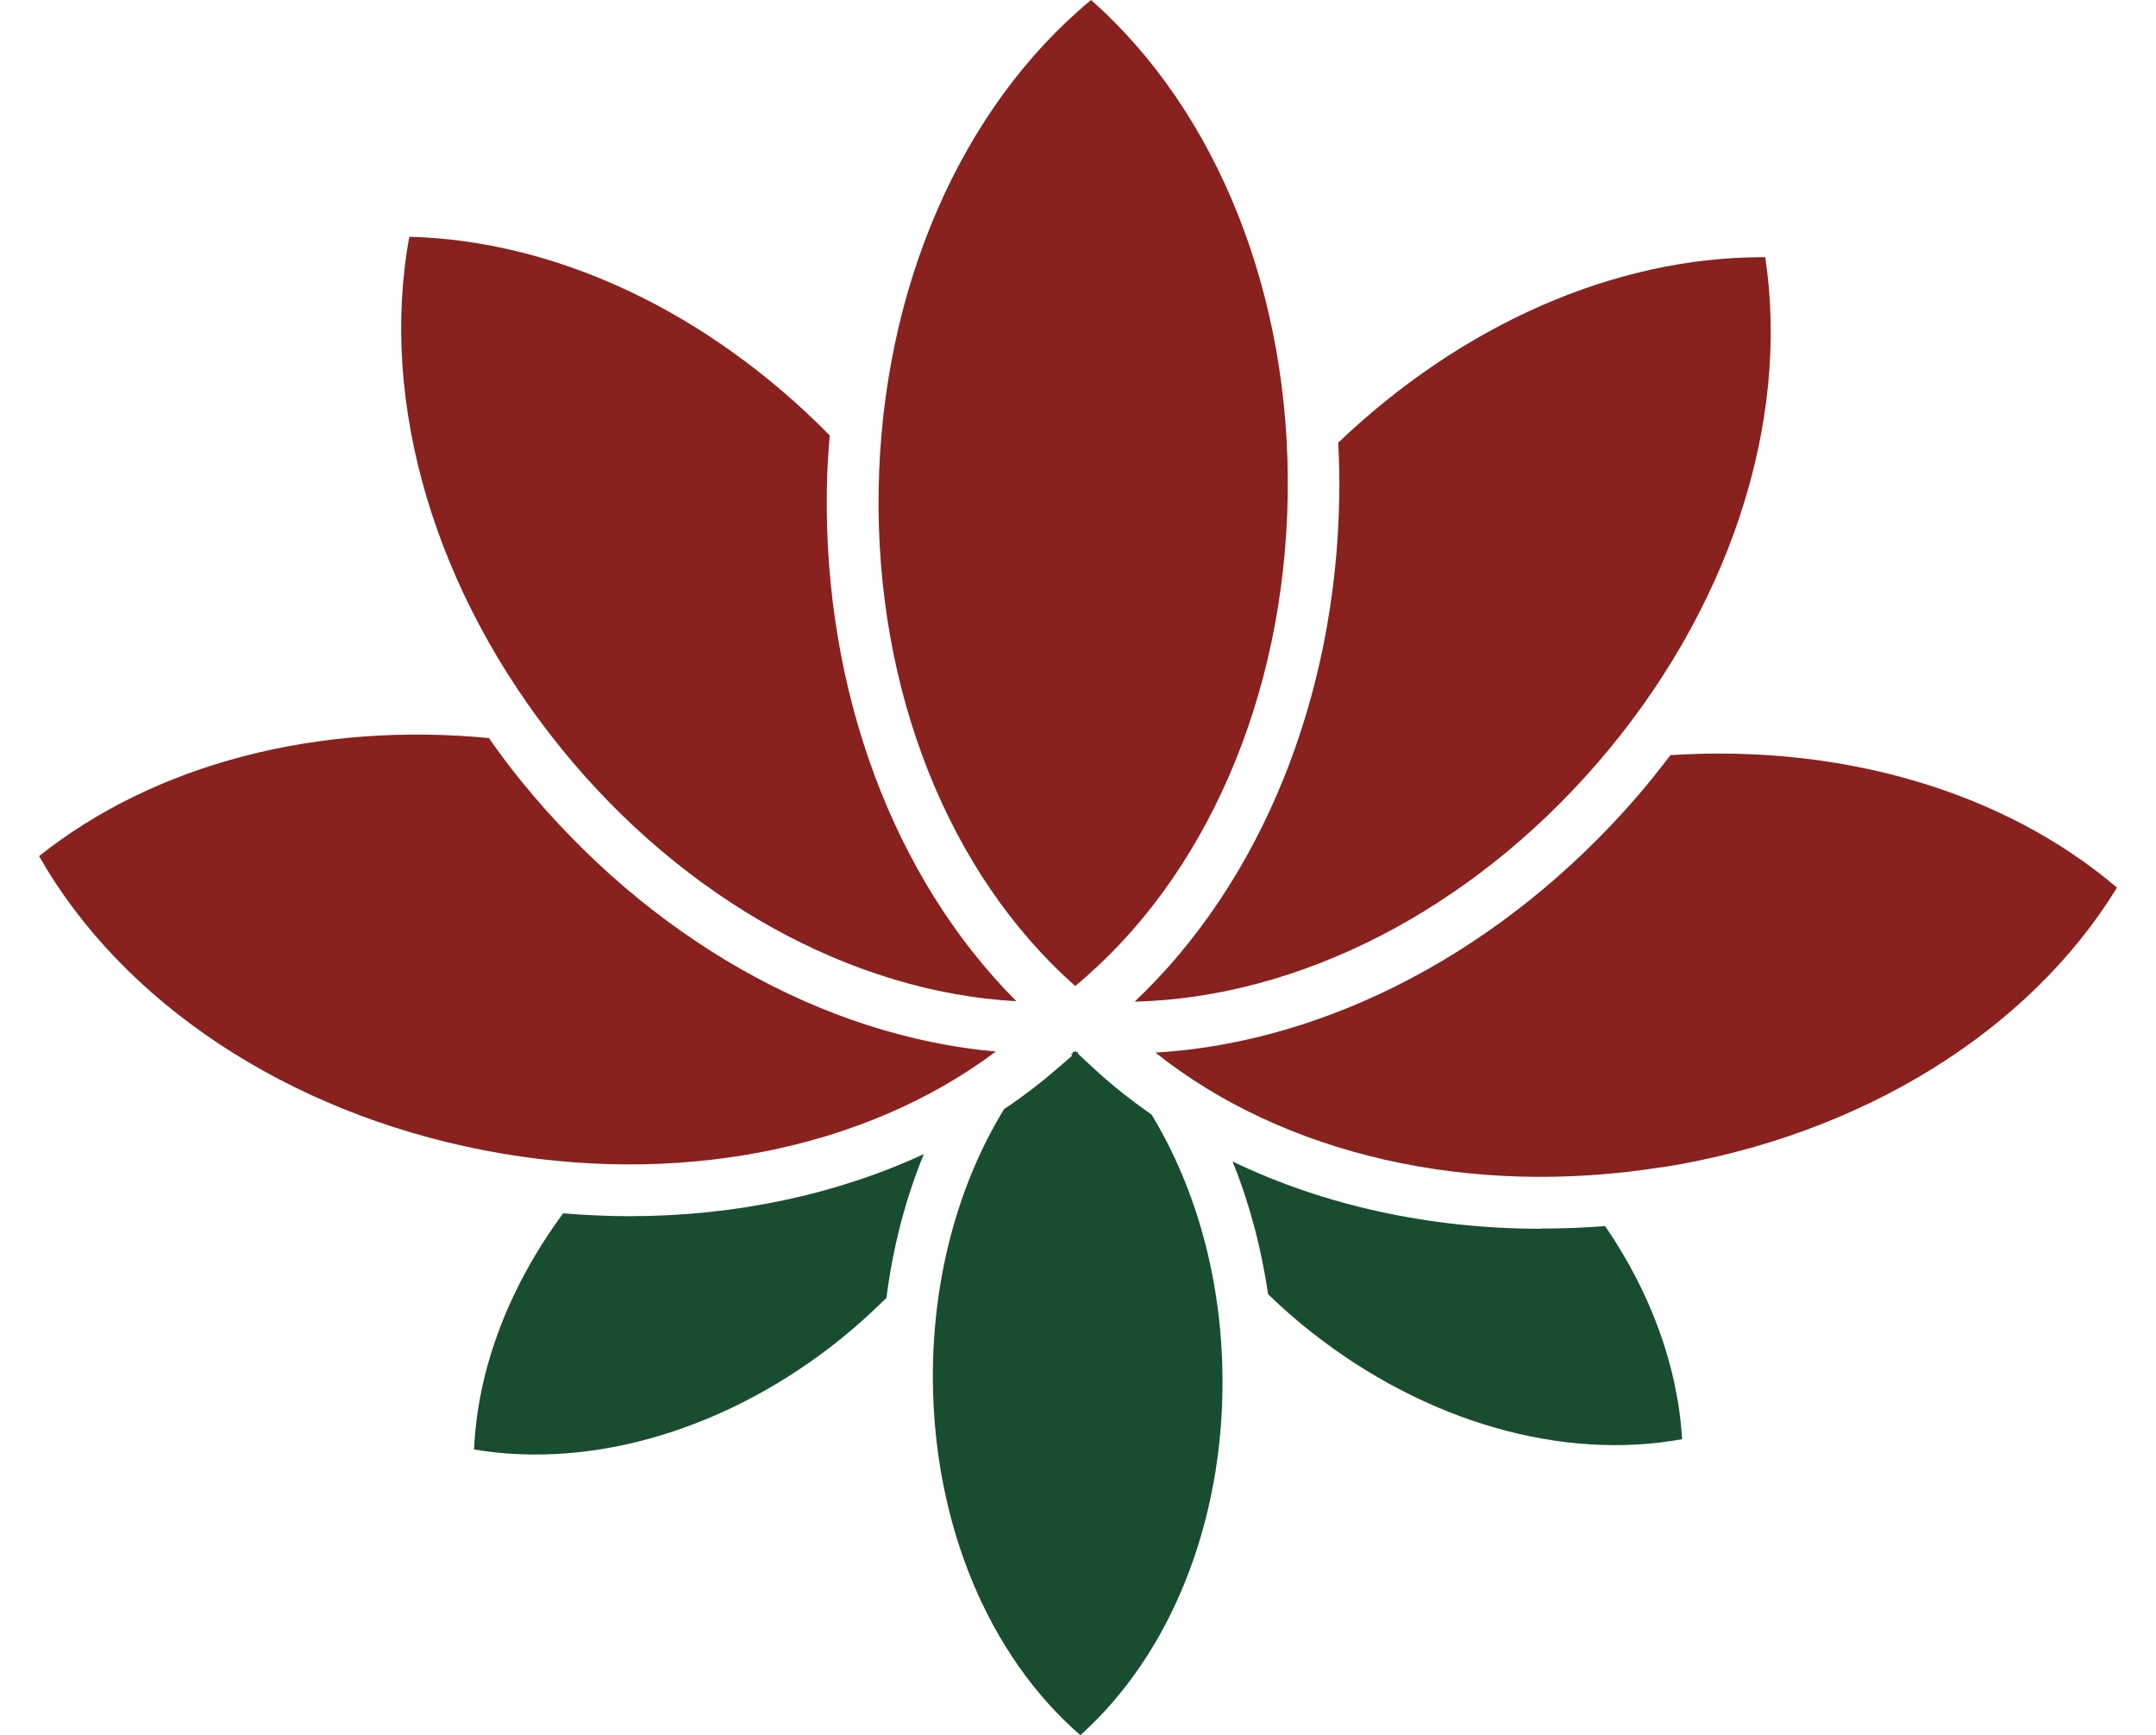
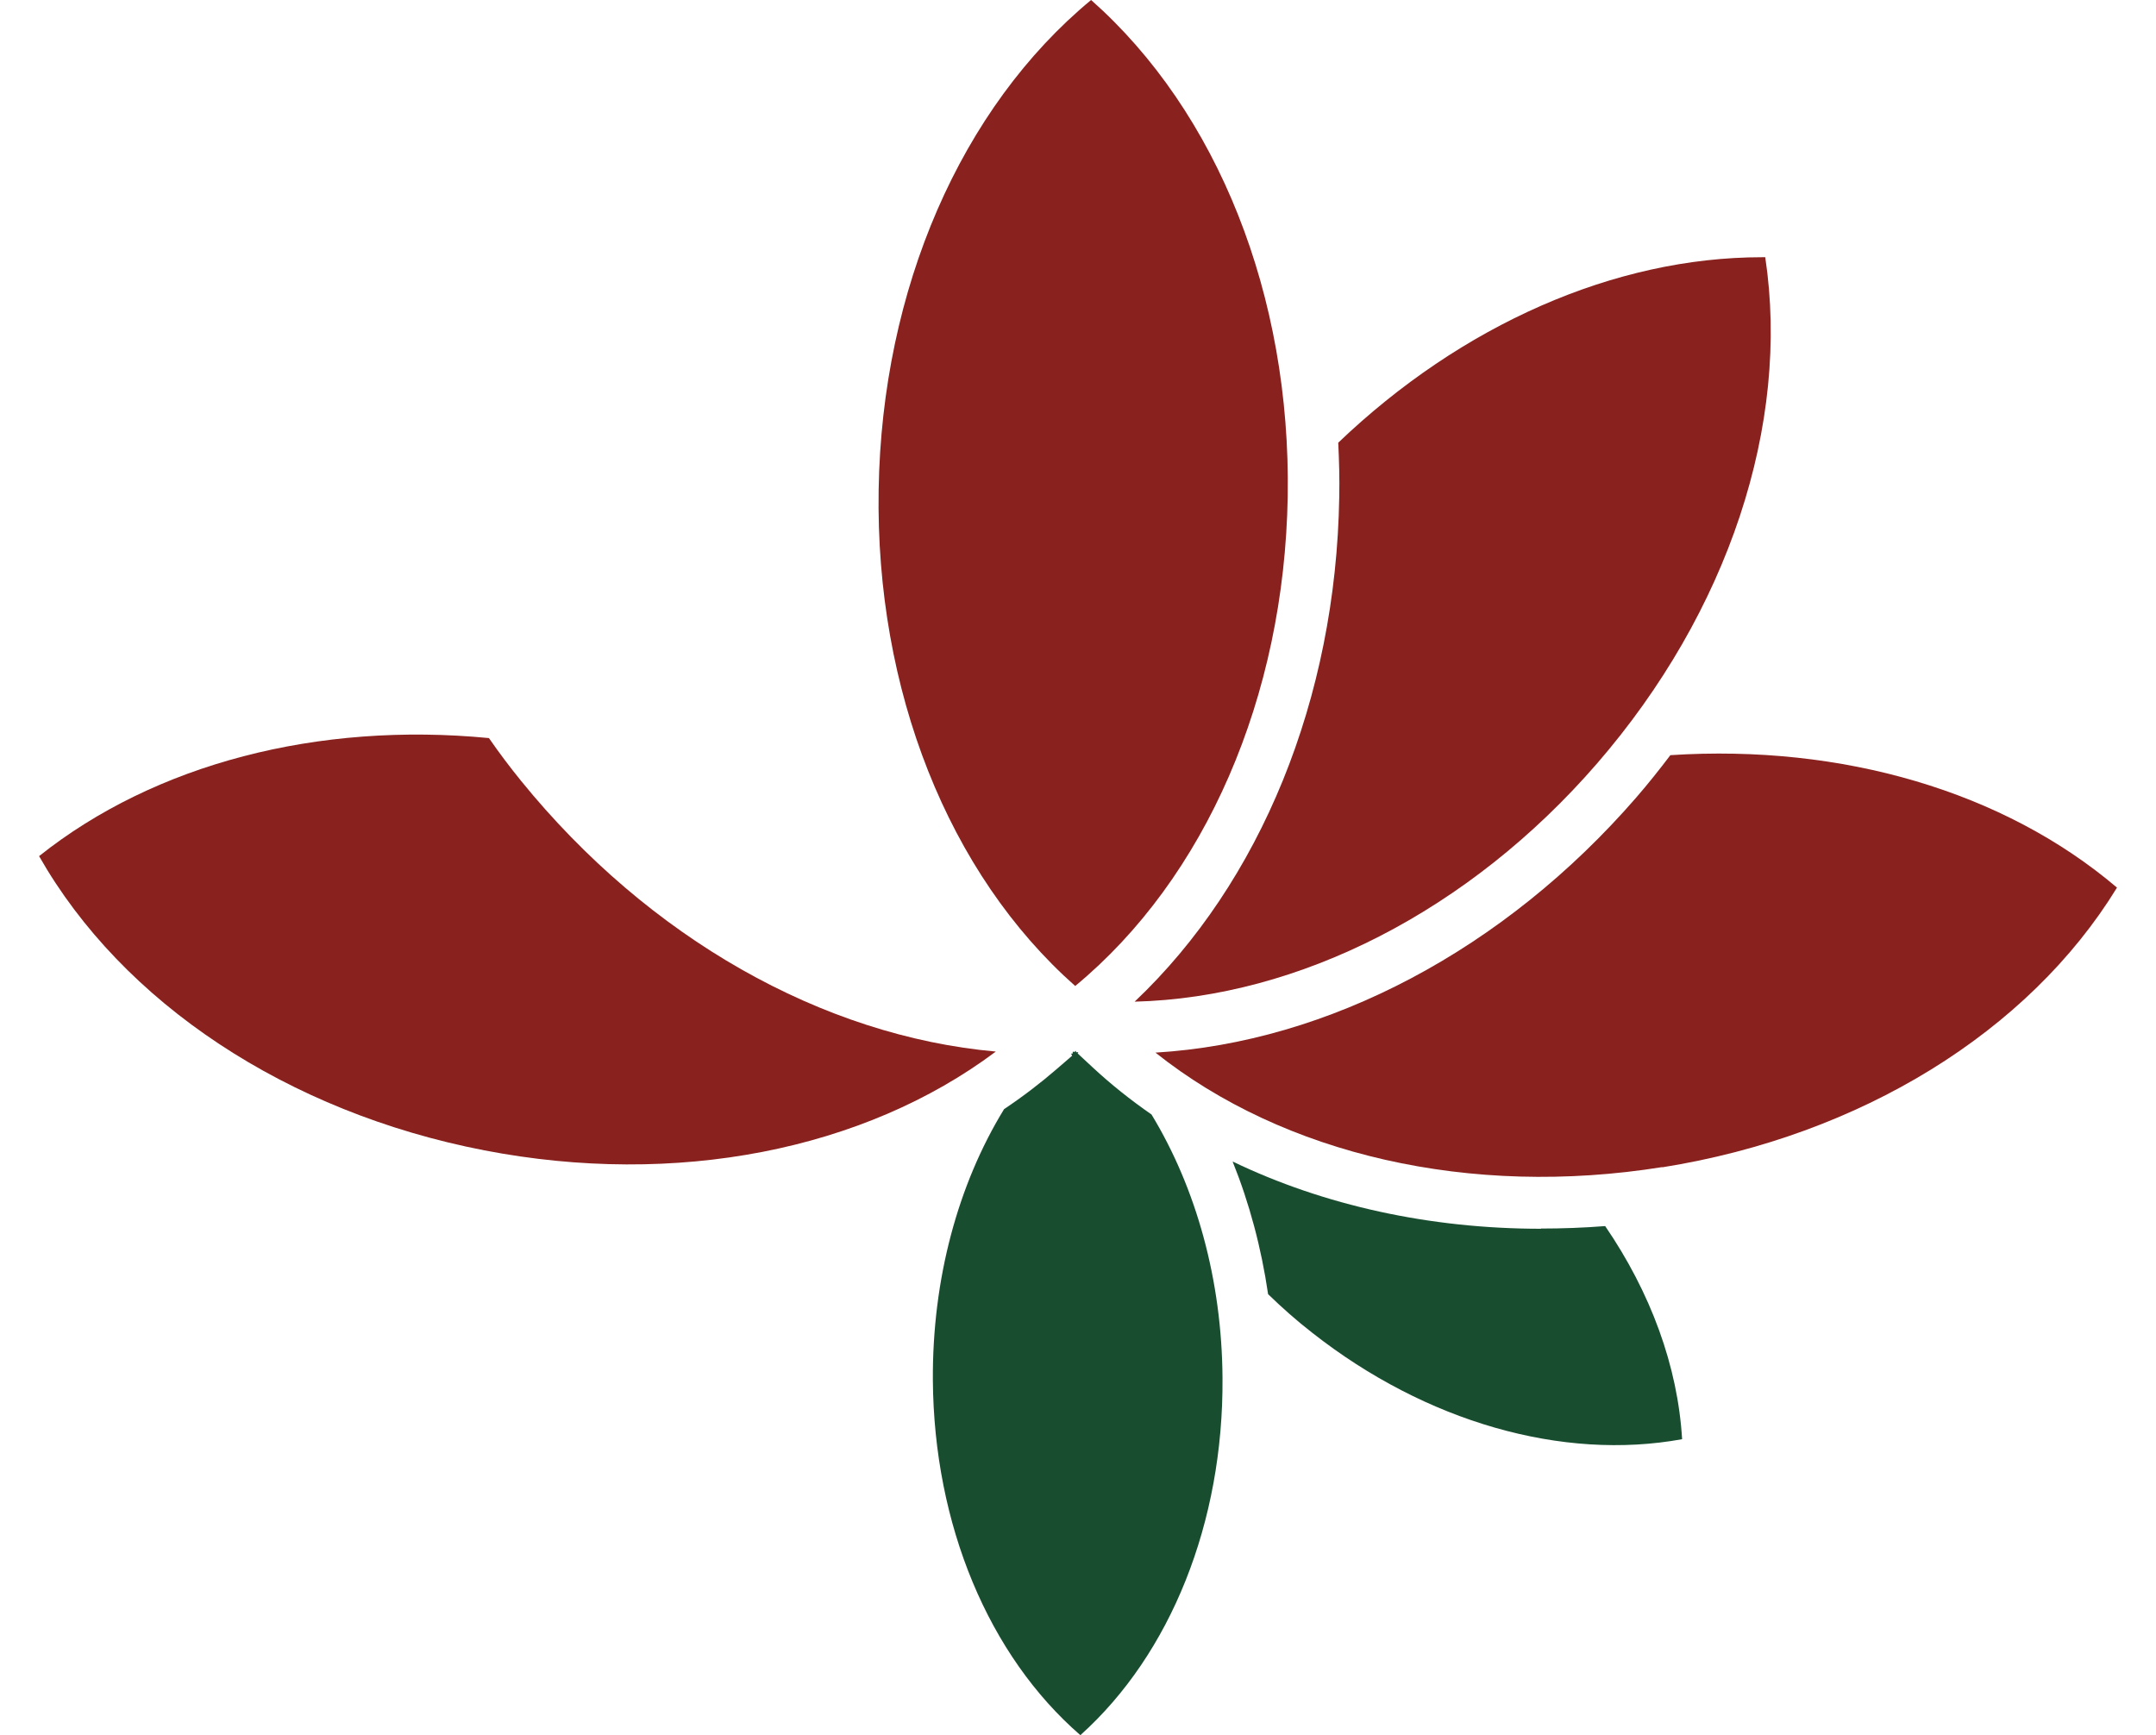
<svg xmlns="http://www.w3.org/2000/svg" width="41" height="33" viewBox="0 0 41 33" fill="none">
  <path d="M29.305 23.369C27.195 23.369 25.178 22.926 23.44 22.09C23.758 22.879 23.985 23.726 24.115 24.613C24.382 24.872 24.66 25.119 24.958 25.35C27.116 27.045 29.713 27.787 31.988 27.371C31.906 25.986 31.392 24.585 30.525 23.318C30.117 23.35 29.709 23.365 29.305 23.365V23.369Z" fill="#194D30" />
-   <path d="M16.858 24.679C16.979 23.718 17.222 22.796 17.568 21.949C15.896 22.722 13.974 23.13 11.966 23.13C11.55 23.13 11.13 23.11 10.71 23.075C9.686 24.46 9.082 26.025 9.015 27.567C11.295 27.951 13.88 27.171 16.014 25.444C16.312 25.201 16.591 24.946 16.858 24.683V24.679Z" fill="#194D30" />
  <path d="M21.898 21.196C21.502 20.921 21.126 20.623 20.776 20.297L20.494 20.035L20.506 20.011H20.463L20.459 19.984L20.424 20.011L20.404 19.995L20.396 20.039H20.369L20.388 20.078L20.098 20.329C19.78 20.604 19.447 20.858 19.094 21.094C18.215 22.53 17.728 24.33 17.74 26.249C17.76 28.995 18.799 31.486 20.545 33C22.263 31.458 23.268 28.952 23.248 26.206C23.236 24.346 22.75 22.6 21.898 21.196Z" fill="#194D30" />
  <path d="M31.612 22.2C35.378 21.6 38.579 19.623 40.258 16.881C38.108 15.052 35.033 14.15 31.765 14.362C31.557 14.636 31.345 14.903 31.117 15.166C28.607 18.061 25.261 19.823 21.973 20.019C24.417 21.965 27.959 22.781 31.612 22.196V22.2Z" fill="#89211E" />
  <path d="M0.742 16.28C2.331 19.074 5.465 21.153 9.212 21.878C12.852 22.581 16.43 21.878 18.937 19.999C15.645 19.705 12.338 17.842 9.91 14.852C9.694 14.586 9.49 14.315 9.298 14.037C6.046 13.723 2.947 14.527 0.746 16.28H0.742Z" fill="#89211E" />
-   <path d="M10.671 14.232C13.009 17.112 16.202 18.869 19.329 19.042C16.995 16.704 15.661 13.146 15.724 9.297C15.728 8.956 15.751 8.615 15.779 8.281C13.488 5.951 10.6 4.574 7.784 4.503C7.203 7.665 8.27 11.274 10.675 14.236L10.671 14.232Z" fill="#89211E" />
  <path d="M25.449 8.419C25.465 8.76 25.476 9.105 25.468 9.454C25.406 13.287 23.97 16.786 21.577 19.05C24.703 18.971 27.944 17.32 30.368 14.523C32.867 11.639 34.048 8.069 33.569 4.892C33.55 4.892 33.526 4.892 33.507 4.892C30.706 4.892 27.795 6.175 25.445 8.423L25.449 8.419Z" fill="#89211E" />
  <path d="M20.447 18.752C22.922 16.704 24.425 13.256 24.488 9.439C24.55 5.626 23.158 2.13 20.749 0C18.274 2.048 16.771 5.496 16.709 9.313C16.646 13.126 18.038 16.622 20.447 18.752Z" fill="#89211E" />
</svg>